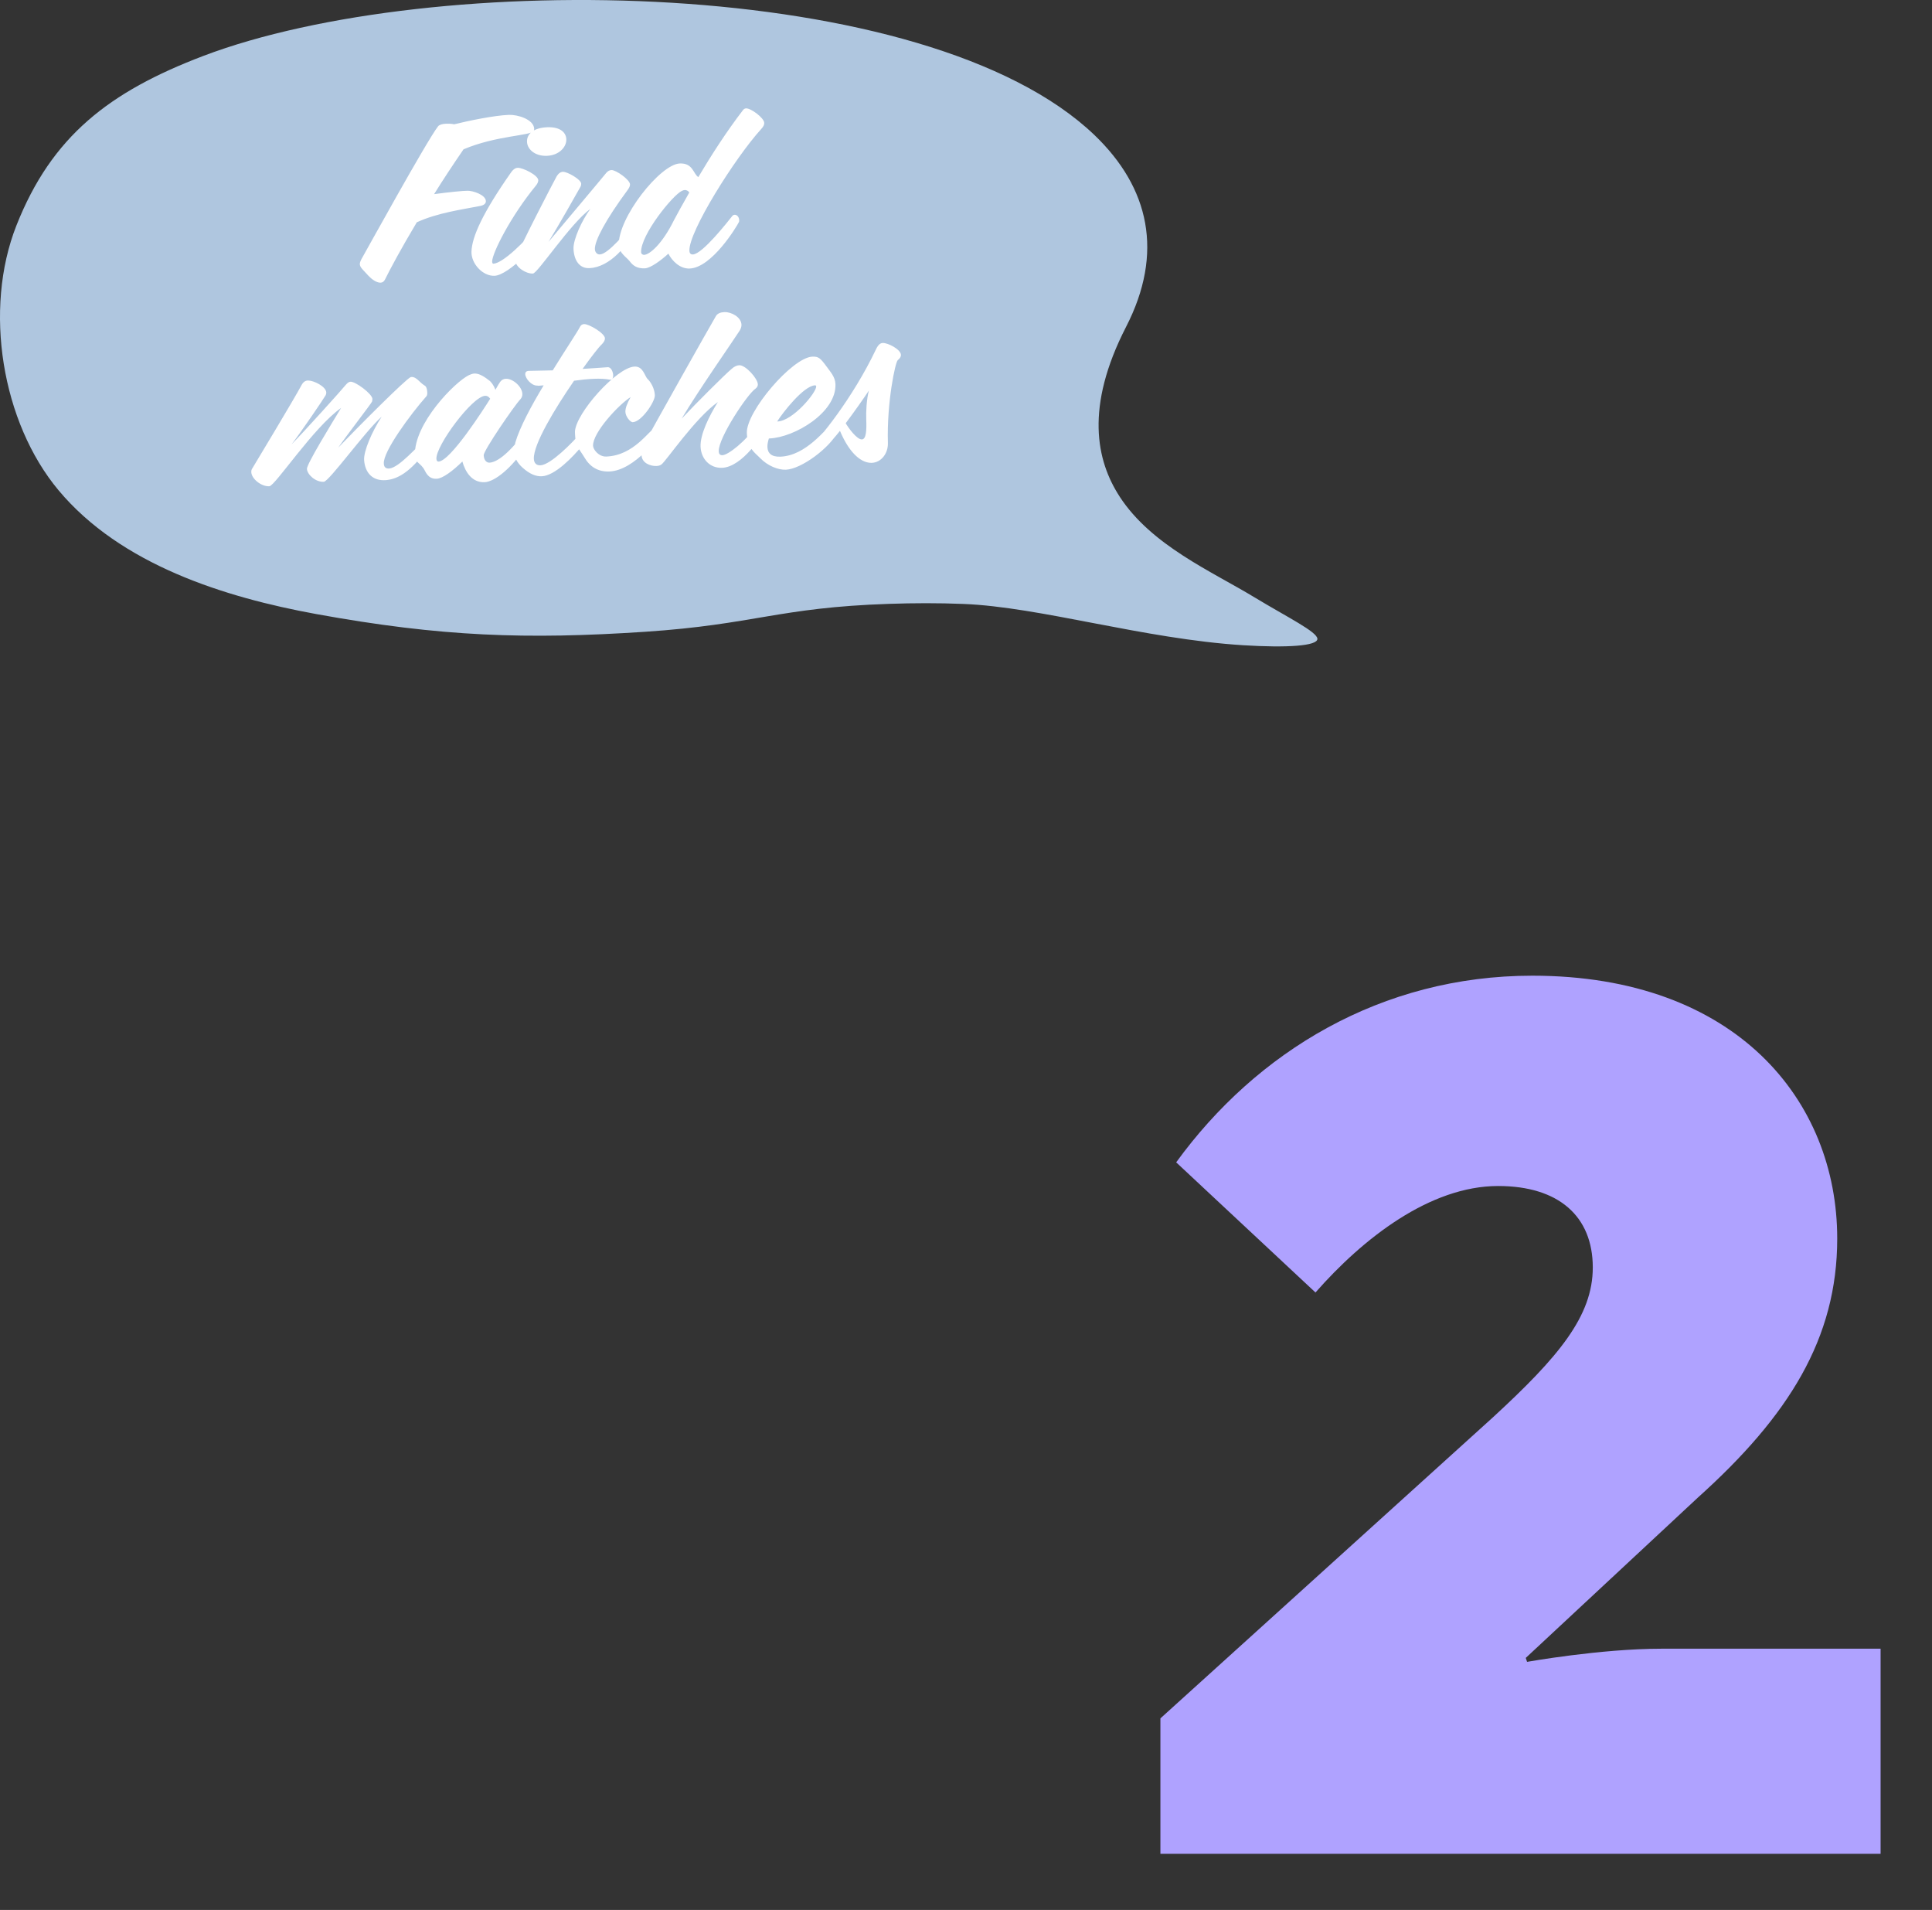
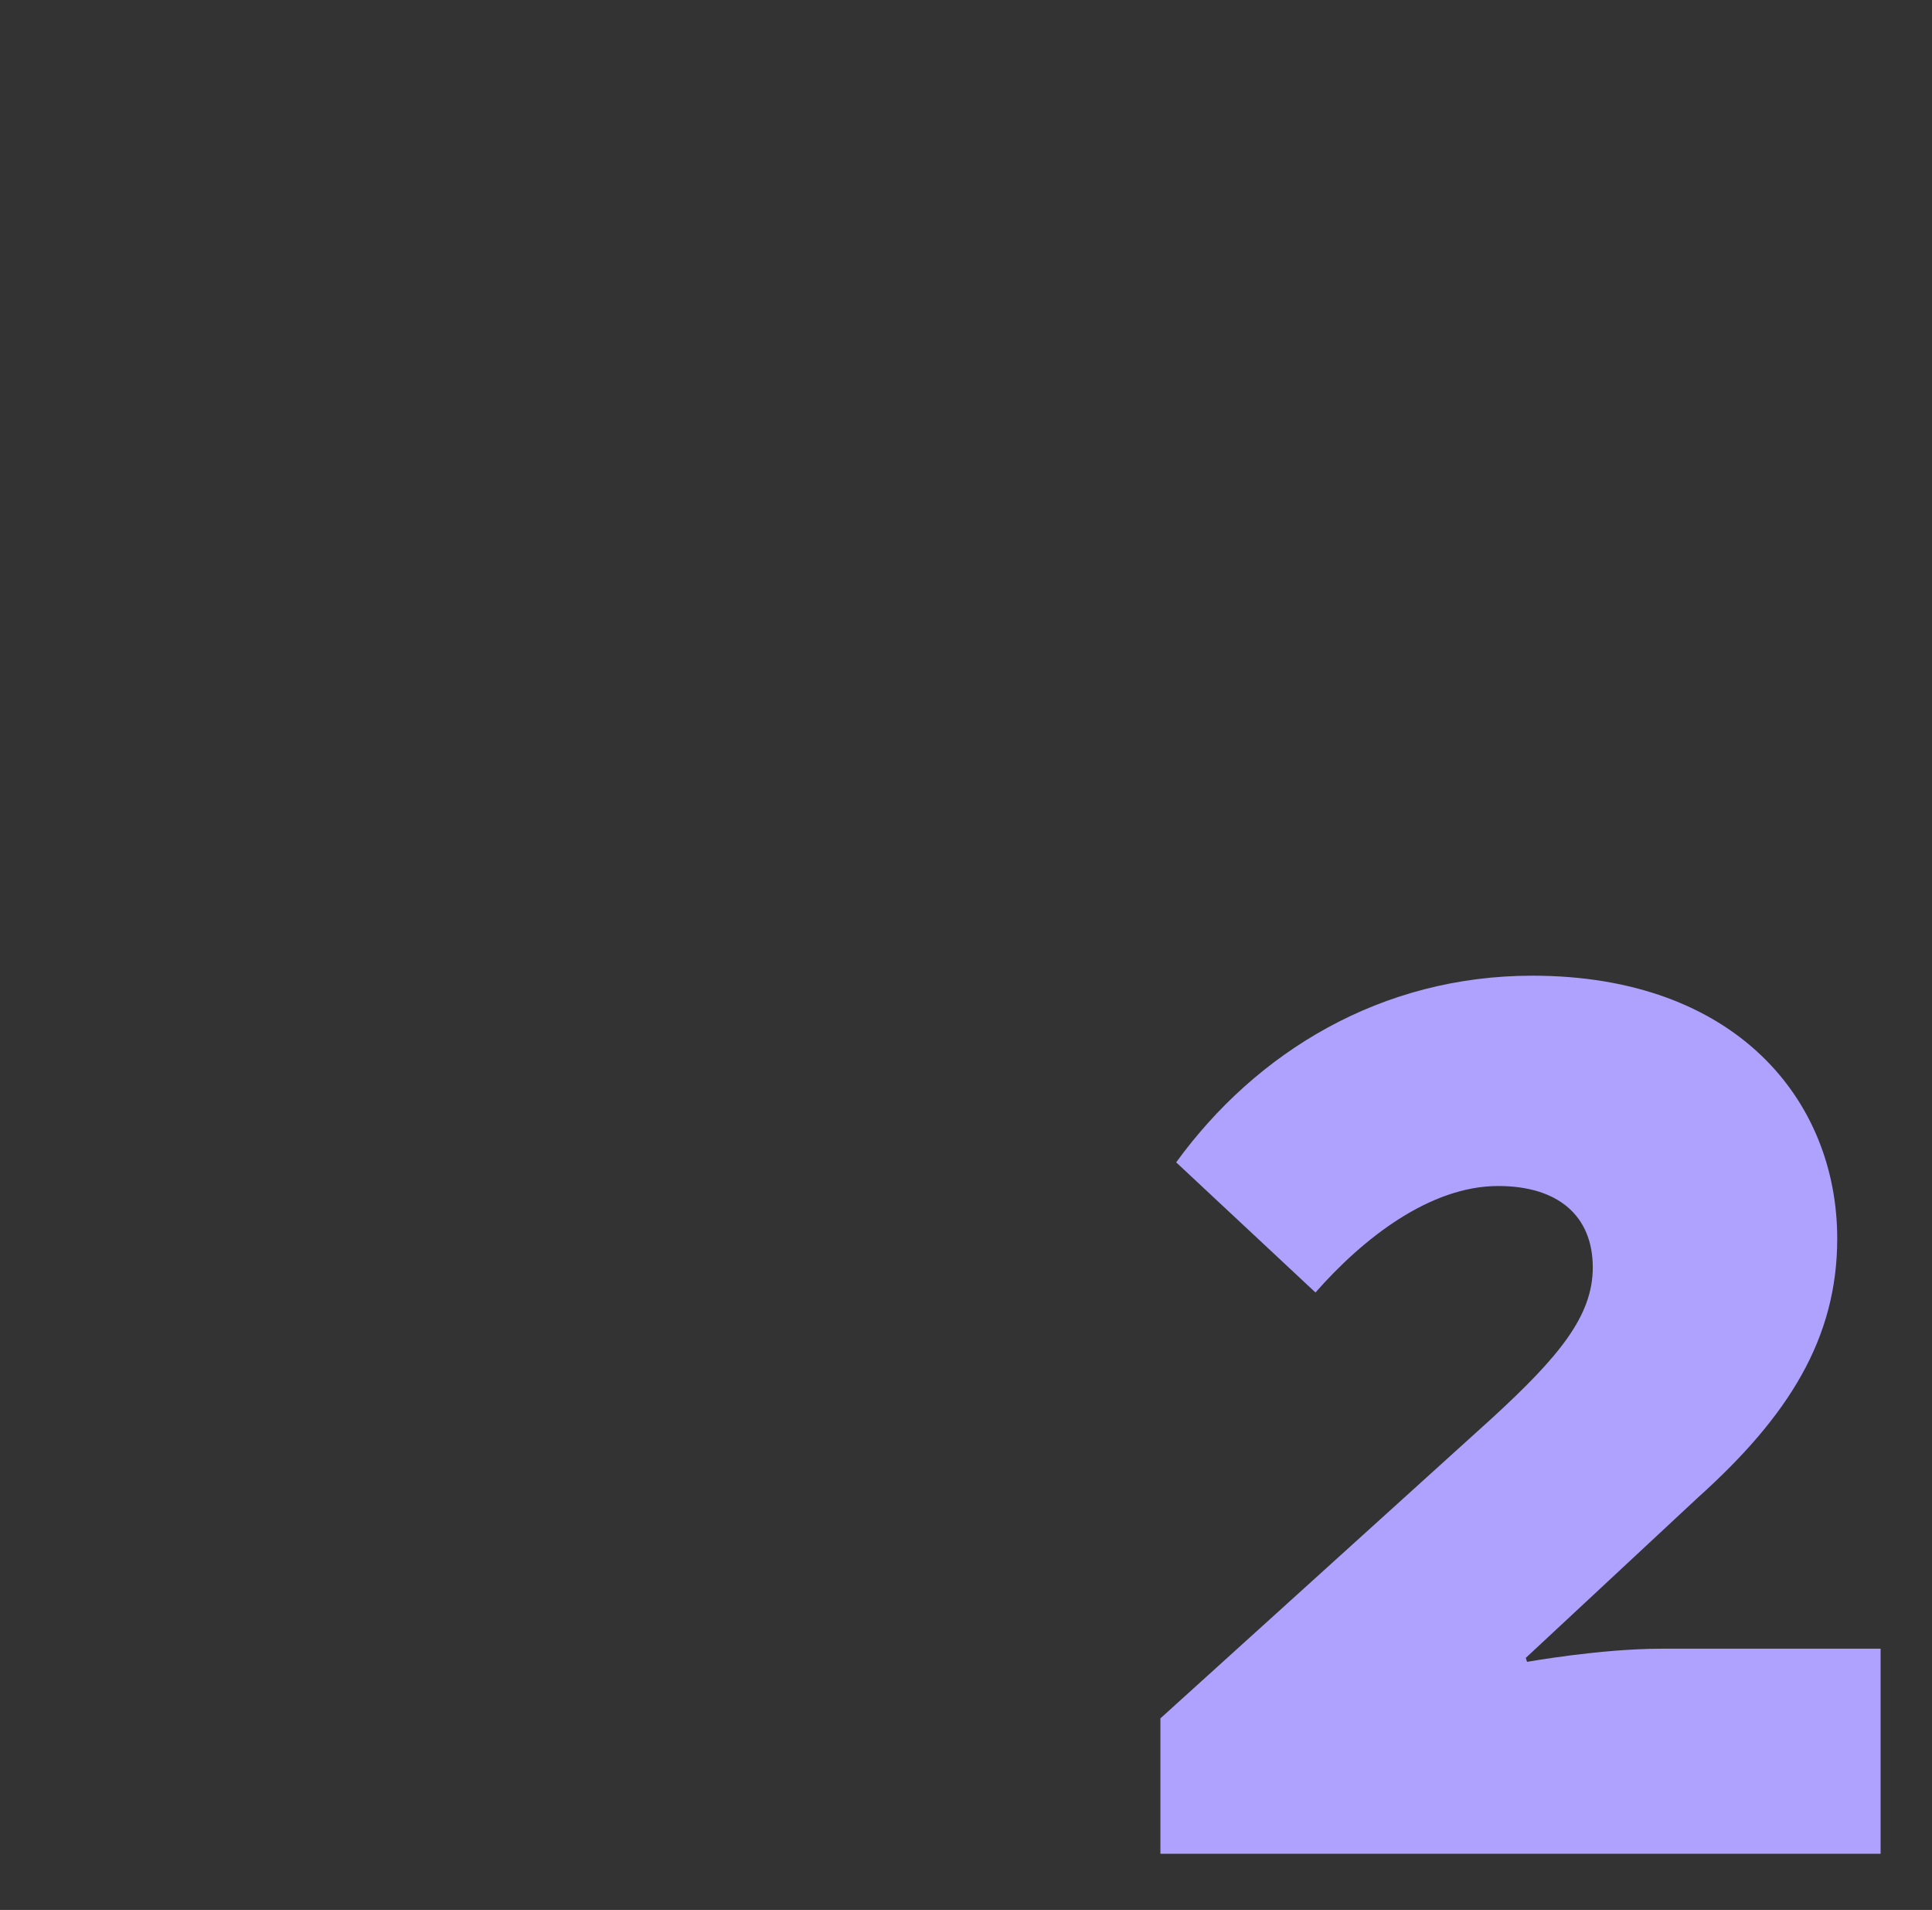
<svg xmlns="http://www.w3.org/2000/svg" width="344" height="340" viewBox="0 0 344 340" fill="none">
  <rect x="0" y="0" width="344" height="340" fill="#333333" stroke="none" />
  <path d="M334.847 293.496V330H206.615V305.898L265.817 252.312C277.517 241.548 283.601 234.294 283.601 225.636C283.601 216.51 277.517 211.128 266.753 211.128C254.585 211.128 242.651 220.488 234.227 230.082L209.423 206.916C223.697 187.26 245.927 173.688 272.837 173.688C309.107 173.688 327.125 195.918 327.125 220.488C327.125 238.272 318.467 252.078 302.321 266.586L271.667 295.134L271.901 295.836C271.901 295.836 285.005 293.496 295.769 293.496H334.847Z" fill="#AFA2FF" />
  <g clip-path="url(#clip0_732_1555)">
-     <path d="M199.378 88.431C195.173 81.989 193.174 72.457 200.495 58.199C207.279 45.013 204.646 33.42 194.883 24.052C165.045 -4.519 76.923 -5.508 36.192 9.959C19.453 16.332 9.208 24.23 2.92 40.15C-2.967 55.067 0.3 75.177 10.435 87.291C21.507 100.519 39.956 106.329 56.295 109.31C78.55 113.362 93.828 113.857 114.827 112.469C134.435 111.164 138.557 108.156 158.275 107.497C162.701 107.346 167.127 107.332 171.539 107.511C185.204 108.046 203.639 113.747 221.316 114.859C229.244 115.354 234.567 114.983 234.567 113.733C234.567 112.483 229.189 109.859 223.426 106.371C215.69 101.673 205.045 97.126 199.365 88.418L199.378 88.431Z" fill="#AFC6DF" />
-     <path d="M95.116 22.947C95.122 23.107 95.085 23.188 95.01 23.311C94.565 24.17 88.397 24.101 82.533 26.581C80.644 29.34 78.871 32.015 77.293 34.561C79.841 34.217 82.472 33.95 83.233 33.959C84.153 33.922 86.465 34.668 86.51 35.787C86.525 36.147 86.3 36.516 85.465 36.67C82.447 37.274 77.947 37.857 74.214 39.57C71.44 44.207 69.468 47.89 68.544 49.769C68.358 50.137 68.085 50.308 67.765 50.321C67.046 50.35 66.138 49.667 65.635 49.127C64.67 48.045 64.093 47.628 64.069 47.029C64.059 46.789 64.167 46.504 64.353 46.136C64.876 45.234 76.023 25.005 78.003 22.482C78.231 22.192 78.786 22.05 79.425 22.024C79.865 22.006 80.386 22.025 80.871 22.125C83.407 21.502 87.933 20.557 90.61 20.448C92.129 20.386 95.046 21.228 95.116 22.947ZM100.835 24.916C100.809 26.238 99.505 27.652 97.387 27.739C95.149 27.83 93.771 26.445 93.836 25.081C93.867 23.878 94.942 22.754 97.42 22.653C99.858 22.554 100.865 23.674 100.835 24.916ZM96.809 41.093C96.822 41.413 96.755 41.736 96.607 42.022C96.086 43.004 90.645 48.99 88.047 49.096C85.969 49.18 83.876 46.944 83.948 44.779C84.041 42.133 85.95 37.892 90.945 30.763C91.398 30.104 91.79 29.888 92.189 29.872C93.069 29.836 95.886 31.203 95.844 32.125C95.815 32.406 95.707 32.691 95.402 33.064C90.977 38.448 87.678 44.947 87.623 46.551C87.633 46.791 87.719 46.947 87.839 46.943C89.558 46.873 93.56 42.907 95.848 40.091C96.001 39.925 96.118 39.84 96.237 39.835C96.597 39.821 96.821 40.412 96.809 41.093ZM113.238 40.185C113.243 40.305 113.248 40.425 113.174 40.588C111.899 43.682 108.535 47.582 104.978 47.727C103.221 47.838 102.201 46.398 102.115 44.28C102.049 42.642 103.629 39.174 105.11 37.193C101.533 39.82 95.728 48.663 94.889 48.697C93.61 48.749 91.799 47.542 91.752 46.383C91.747 46.263 91.781 46.102 91.817 46.02C92.35 44.357 98.624 32.252 99.072 31.473C99.446 30.817 99.838 30.601 100.237 30.585C100.997 30.554 103.455 31.936 103.486 32.695C103.492 32.855 103.46 33.056 103.348 33.261C103.013 33.875 99.203 40.595 97.662 43.06C100.296 39.91 107.247 31.661 107.97 30.751C108.277 30.418 108.552 30.287 108.872 30.274C109.671 30.241 112.144 31.983 112.178 32.822C112.189 33.102 112.042 33.428 111.739 33.84C107.869 39.082 105.86 42.847 105.922 44.365C105.943 44.885 106.322 45.35 106.84 45.289C108.279 45.23 111.715 41.127 112.507 39.934C112.621 39.77 112.739 39.725 112.899 39.718C113.139 39.708 113.223 39.825 113.238 40.185ZM136.076 21.882C136.09 22.241 135.903 22.569 135.52 22.985C130.807 28.181 122.611 41.245 122.749 44.642C122.767 45.082 122.977 45.313 123.377 45.297C125.095 45.227 129.699 39.315 130.422 38.405C130.537 38.28 130.696 38.234 130.815 38.229C131.215 38.213 131.593 38.638 131.614 39.157C131.619 39.277 131.625 39.437 131.55 39.56C131.143 40.377 126.755 47.642 122.798 47.803C121.079 47.873 119.66 46.449 119.007 45.154C117.772 46.286 115.869 47.724 114.83 47.766C113.471 47.822 112.73 47.331 112.095 46.476C111.546 45.778 110.235 45.031 110.18 43.672C109.981 38.796 117.559 29.24 121.036 29.099C123.394 29.003 123.434 30.963 124.338 31.527C126.623 27.671 129.372 23.395 132.299 19.593C132.451 19.387 132.648 19.299 132.848 19.291C133.687 19.256 136.038 20.962 136.076 21.882ZM122.728 34.274C122.555 33.961 122.189 33.816 121.949 33.825C121.789 33.832 121.631 33.879 121.435 33.967C119.822 34.673 114.028 41.834 114.153 44.911C114.165 45.191 114.413 45.381 114.692 45.37C115.652 45.331 117.898 43.478 120.006 39.189C120.526 38.207 121.644 36.16 122.728 34.274ZM76.58 78.426C76.596 78.826 76.459 79.392 76.232 79.721C73.012 84.216 70.655 85.312 68.7 85.472C66.425 85.645 65.007 84.261 64.832 81.906C64.728 80.349 66.189 76.887 67.96 74.173C64.985 76.816 58.62 85.682 57.662 85.761C56.225 85.859 54.73 84.519 54.647 83.481C54.611 82.602 58.968 75.539 60.731 72.625C55.827 76.067 49.004 86.473 47.967 86.555C46.569 86.652 44.832 85.282 44.744 84.084C44.734 83.845 44.764 83.603 44.916 83.397C45.628 82.207 52.342 71.085 53.718 68.507C54.017 67.974 54.407 67.718 54.888 67.739C55.849 67.74 58.012 68.772 58.096 69.85C58.103 70.01 58.069 70.171 57.996 70.335C57.774 70.784 53.468 77.124 51.907 79.109C54.023 76.981 60.956 69.293 61.641 68.425C61.91 68.134 62.143 67.964 62.423 67.953C63.302 67.917 66.232 70.08 66.31 70.997C66.316 71.157 66.283 71.319 66.249 71.48C66.104 71.846 61.844 77.344 60.218 79.692C63.443 76.318 72.405 67.306 73.157 67.116C73.198 67.114 73.237 67.112 73.277 67.111C74.115 67.037 74.76 68.132 75.581 68.618C75.907 68.765 76.048 69.28 76.066 69.72C76.119 70.038 76.053 70.401 75.938 70.525C73.106 73.723 68.174 80.409 68.34 82.524C68.369 83.244 68.777 83.427 69.296 83.406C71.092 83.253 74.336 79.358 75.656 78.344C75.889 78.174 76.086 78.086 76.244 78.039C76.484 78.03 76.527 78.108 76.58 78.426ZM94.427 77.46C94.446 77.94 94.236 78.669 93.592 79.576C91.177 83.197 88.159 85.761 86.28 85.838C84.042 85.929 82.844 84.016 82.328 82.156C80.634 83.826 78.808 85.181 77.768 85.223C77.089 85.251 76.283 85.124 75.627 83.749C74.93 82.376 73.933 82.457 73.877 81.098C73.647 75.423 81.029 67.957 83.504 66.775C83.818 66.642 84.133 66.509 84.453 66.496C85.092 66.47 85.865 66.759 87.023 67.673C87.434 67.936 87.9 68.558 88.213 69.386C88.624 68.648 88.924 68.156 89.076 67.95C89.343 67.618 89.656 67.446 90.055 67.429C91.334 67.377 92.955 68.833 93.007 70.112C93.022 70.471 92.915 70.796 92.646 71.087C91.571 72.212 86.091 80.201 86.125 81.04C86.164 81.999 86.7 82.378 87.14 82.36C88.259 82.315 90.215 81.194 93.293 77.146C93.483 76.898 93.68 76.81 93.879 76.802C94.159 76.79 94.409 77.02 94.427 77.46ZM87.278 70.985C87.022 70.595 86.735 70.447 86.376 70.461C84.097 70.554 77.608 79.305 77.704 81.663C77.717 81.983 77.845 82.178 78.085 82.168C80.203 82.082 86.15 72.793 87.278 70.985ZM109.181 66.812C109.198 67.211 109.052 67.578 108.733 67.591C108.693 67.592 108.693 67.592 108.613 67.595C107.805 67.428 106.803 67.389 105.764 67.431C104.645 67.477 103.409 67.607 102.215 67.775C98.813 72.718 94.948 79.08 95.054 81.678C95.083 82.397 95.462 82.862 96.222 82.832C98.06 82.757 101.941 78.756 103.356 77.137C103.663 76.804 103.856 76.636 104.016 76.63C104.216 76.621 104.304 76.818 104.317 77.138C104.345 77.817 103.991 78.953 103.532 79.492C102.082 81.232 98.859 84.686 96.461 84.783C95.422 84.826 94.323 84.39 93.077 83.28C91.998 82.323 91.599 81.378 91.56 80.419C91.537 79.859 91.634 79.295 91.771 78.729C92.545 76.095 94.59 72.249 96.804 68.596C96.444 68.611 96.166 68.662 95.886 68.673C95.806 68.677 95.725 68.64 95.685 68.642C94.645 68.684 93.553 67.407 93.52 66.608C93.507 66.288 93.697 66.04 94.137 66.022C95.496 65.967 96.858 65.992 98.217 65.936C98.257 65.935 98.337 65.932 98.417 65.928C100.67 62.274 102.785 59.145 103.304 58.123C103.452 57.837 103.727 57.706 104.007 57.694C104.846 57.66 107.675 59.307 107.713 60.226C107.726 60.546 107.54 60.913 107.117 61.331C106.615 61.792 105.321 63.446 103.731 65.672C106.007 65.54 107.842 65.385 108.162 65.372C108.84 65.304 109.159 66.252 109.181 66.812ZM117.65 76.516C117.651 76.555 117.653 76.595 117.655 76.635C117.689 77.475 113.02 83.75 108.504 83.933C106.425 84.018 104.984 83.036 104.037 81.393C103.092 79.83 102.478 79.495 102.394 77.416C102.386 77.216 102.379 77.056 102.371 76.857C102.479 73.61 109.791 65.386 112.988 65.256C114.547 65.192 114.78 66.984 115.321 67.483C115.861 67.981 116.55 69.154 116.598 70.353C116.646 71.512 114.229 75.093 112.67 75.157C112.231 75.175 111.389 74.168 111.355 73.329C111.327 72.649 111.691 71.754 112.288 70.689C110.219 71.974 105.5 77.01 105.596 79.368C105.623 80.047 106.636 81.327 107.955 81.273C112.911 81.072 115.493 76.643 117.058 75.739C117.136 75.696 117.176 75.694 117.216 75.692C117.655 75.675 117.632 76.076 117.65 76.516ZM136.312 75.677C136.319 75.836 136.325 75.996 136.253 76.199C135.901 77.375 132.172 83.131 128.575 83.277C126.377 83.367 124.826 81.668 124.738 79.51C124.651 77.352 126.239 74.085 127.819 71.578C123.809 74.383 118.598 82.082 117.781 82.675C117.51 82.886 117.192 82.939 116.872 82.952C115.793 82.996 114.288 82.417 114.233 81.058C114.2 80.259 114.599 79.242 114.896 78.669C115.749 76.993 126.427 58.024 127.476 56.26C127.738 55.809 128.289 55.586 128.969 55.558C130.208 55.508 131.967 56.437 132.022 57.796C132.035 58.116 131.93 58.48 131.705 58.85C130.802 60.288 124.37 69.477 121.373 74.523C123.944 71.776 129.099 66.642 130.261 65.674C130.762 65.213 131.236 65.034 131.635 65.018C132.754 64.972 134.893 67.367 134.936 68.406C134.947 68.686 134.837 68.931 134.527 69.184C133.161 70.04 127.877 77.941 127.975 80.339C127.994 80.819 128.204 81.05 128.644 81.032C129.643 80.992 132.787 78.582 134.827 75.577C135.169 75.123 135.48 74.91 135.72 74.9C136.08 74.885 136.293 75.197 136.312 75.677ZM149.284 76.43C149.289 76.55 149.254 76.671 149.221 76.833C147.737 79.736 142.686 83.504 139.928 83.616C138.57 83.671 136.699 82.947 135.32 81.522C134.4 80.558 133.09 79.851 132.978 77.093C132.823 73.296 141.001 63.716 144.594 63.49C145.754 63.443 146.045 63.711 147.274 65.382C147.784 66.122 148.702 67.046 148.756 68.365C148.962 73.441 141.456 77.869 137.02 78.05C136.98 78.051 136.94 78.053 136.9 78.055C136.723 78.622 136.624 79.147 136.642 79.586C136.686 80.665 137.355 81.359 138.953 81.294C143.589 81.105 146.956 76.284 148.164 75.475C148.203 75.433 148.283 75.43 148.323 75.428C148.722 75.412 149.261 75.87 149.284 76.43ZM145.33 68.784C145.325 68.664 145.242 68.588 145.122 68.593C143.084 68.675 139.356 73.471 138.378 75.032C141.139 75 145.374 69.863 145.33 68.784ZM160.416 63.167C160.427 63.446 160.28 63.773 159.854 64.11C159.426 64.408 157.876 71.597 158.094 78.914C158.127 80.714 156.912 82.325 155.233 82.393C153.554 82.461 151.373 80.989 149.557 76.699C147.881 78.809 146.076 80.684 144.547 81.467C144.352 81.595 144.113 81.644 143.954 81.651C143.514 81.669 143.263 81.399 143.248 81.039C143.235 80.719 143.419 80.311 143.884 79.932C145.705 78.457 151.842 70.881 155.972 62.186C156.378 61.329 156.768 61.073 157.168 61.057C158.127 61.018 160.377 62.207 160.416 63.167ZM154.24 74.707C154.183 73.308 154.292 71.062 154.71 69.524C153.956 70.675 151.988 73.478 150.582 75.336C150.971 76.041 152.543 78.259 153.462 78.222C154.221 78.191 154.318 76.626 154.24 74.707Z" fill="white" />
-   </g>
+     </g>
  <defs>
    <clipPath id="clip0_732_1555">
-       <rect width="234.583" height="115.079" fill="white" transform="translate(-0)" />
-     </clipPath>
+       </clipPath>
  </defs>
</svg>